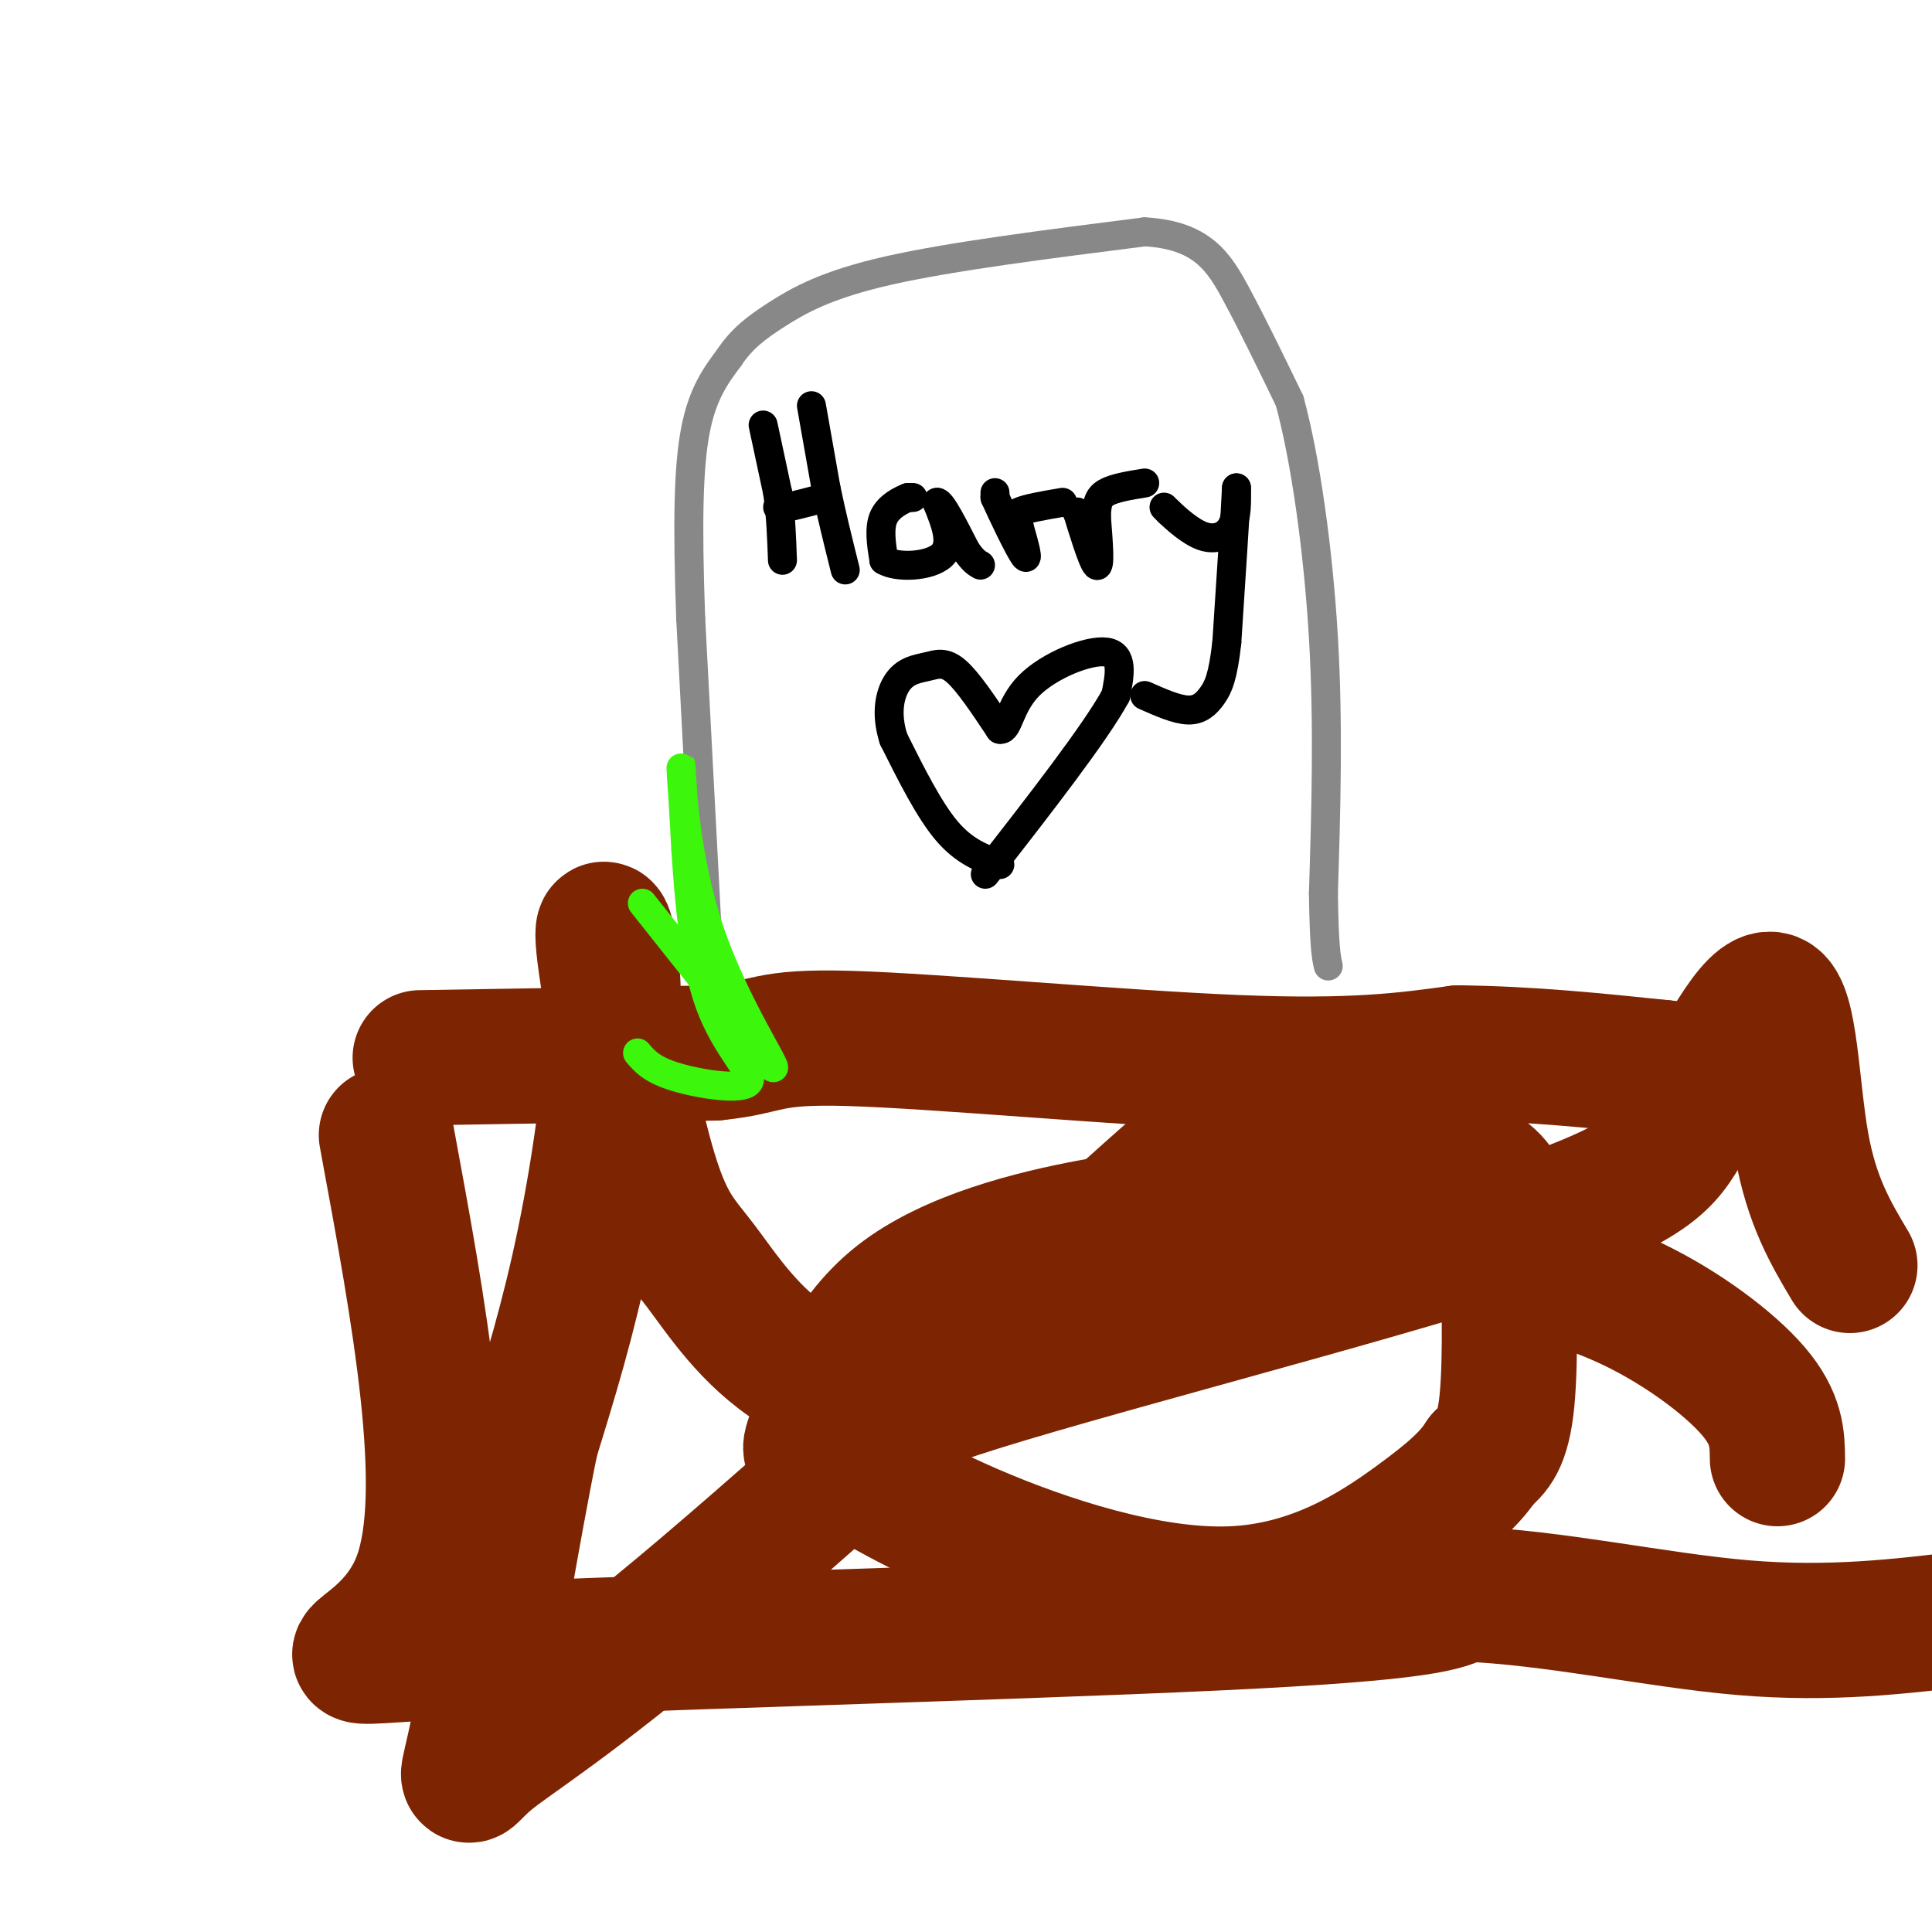
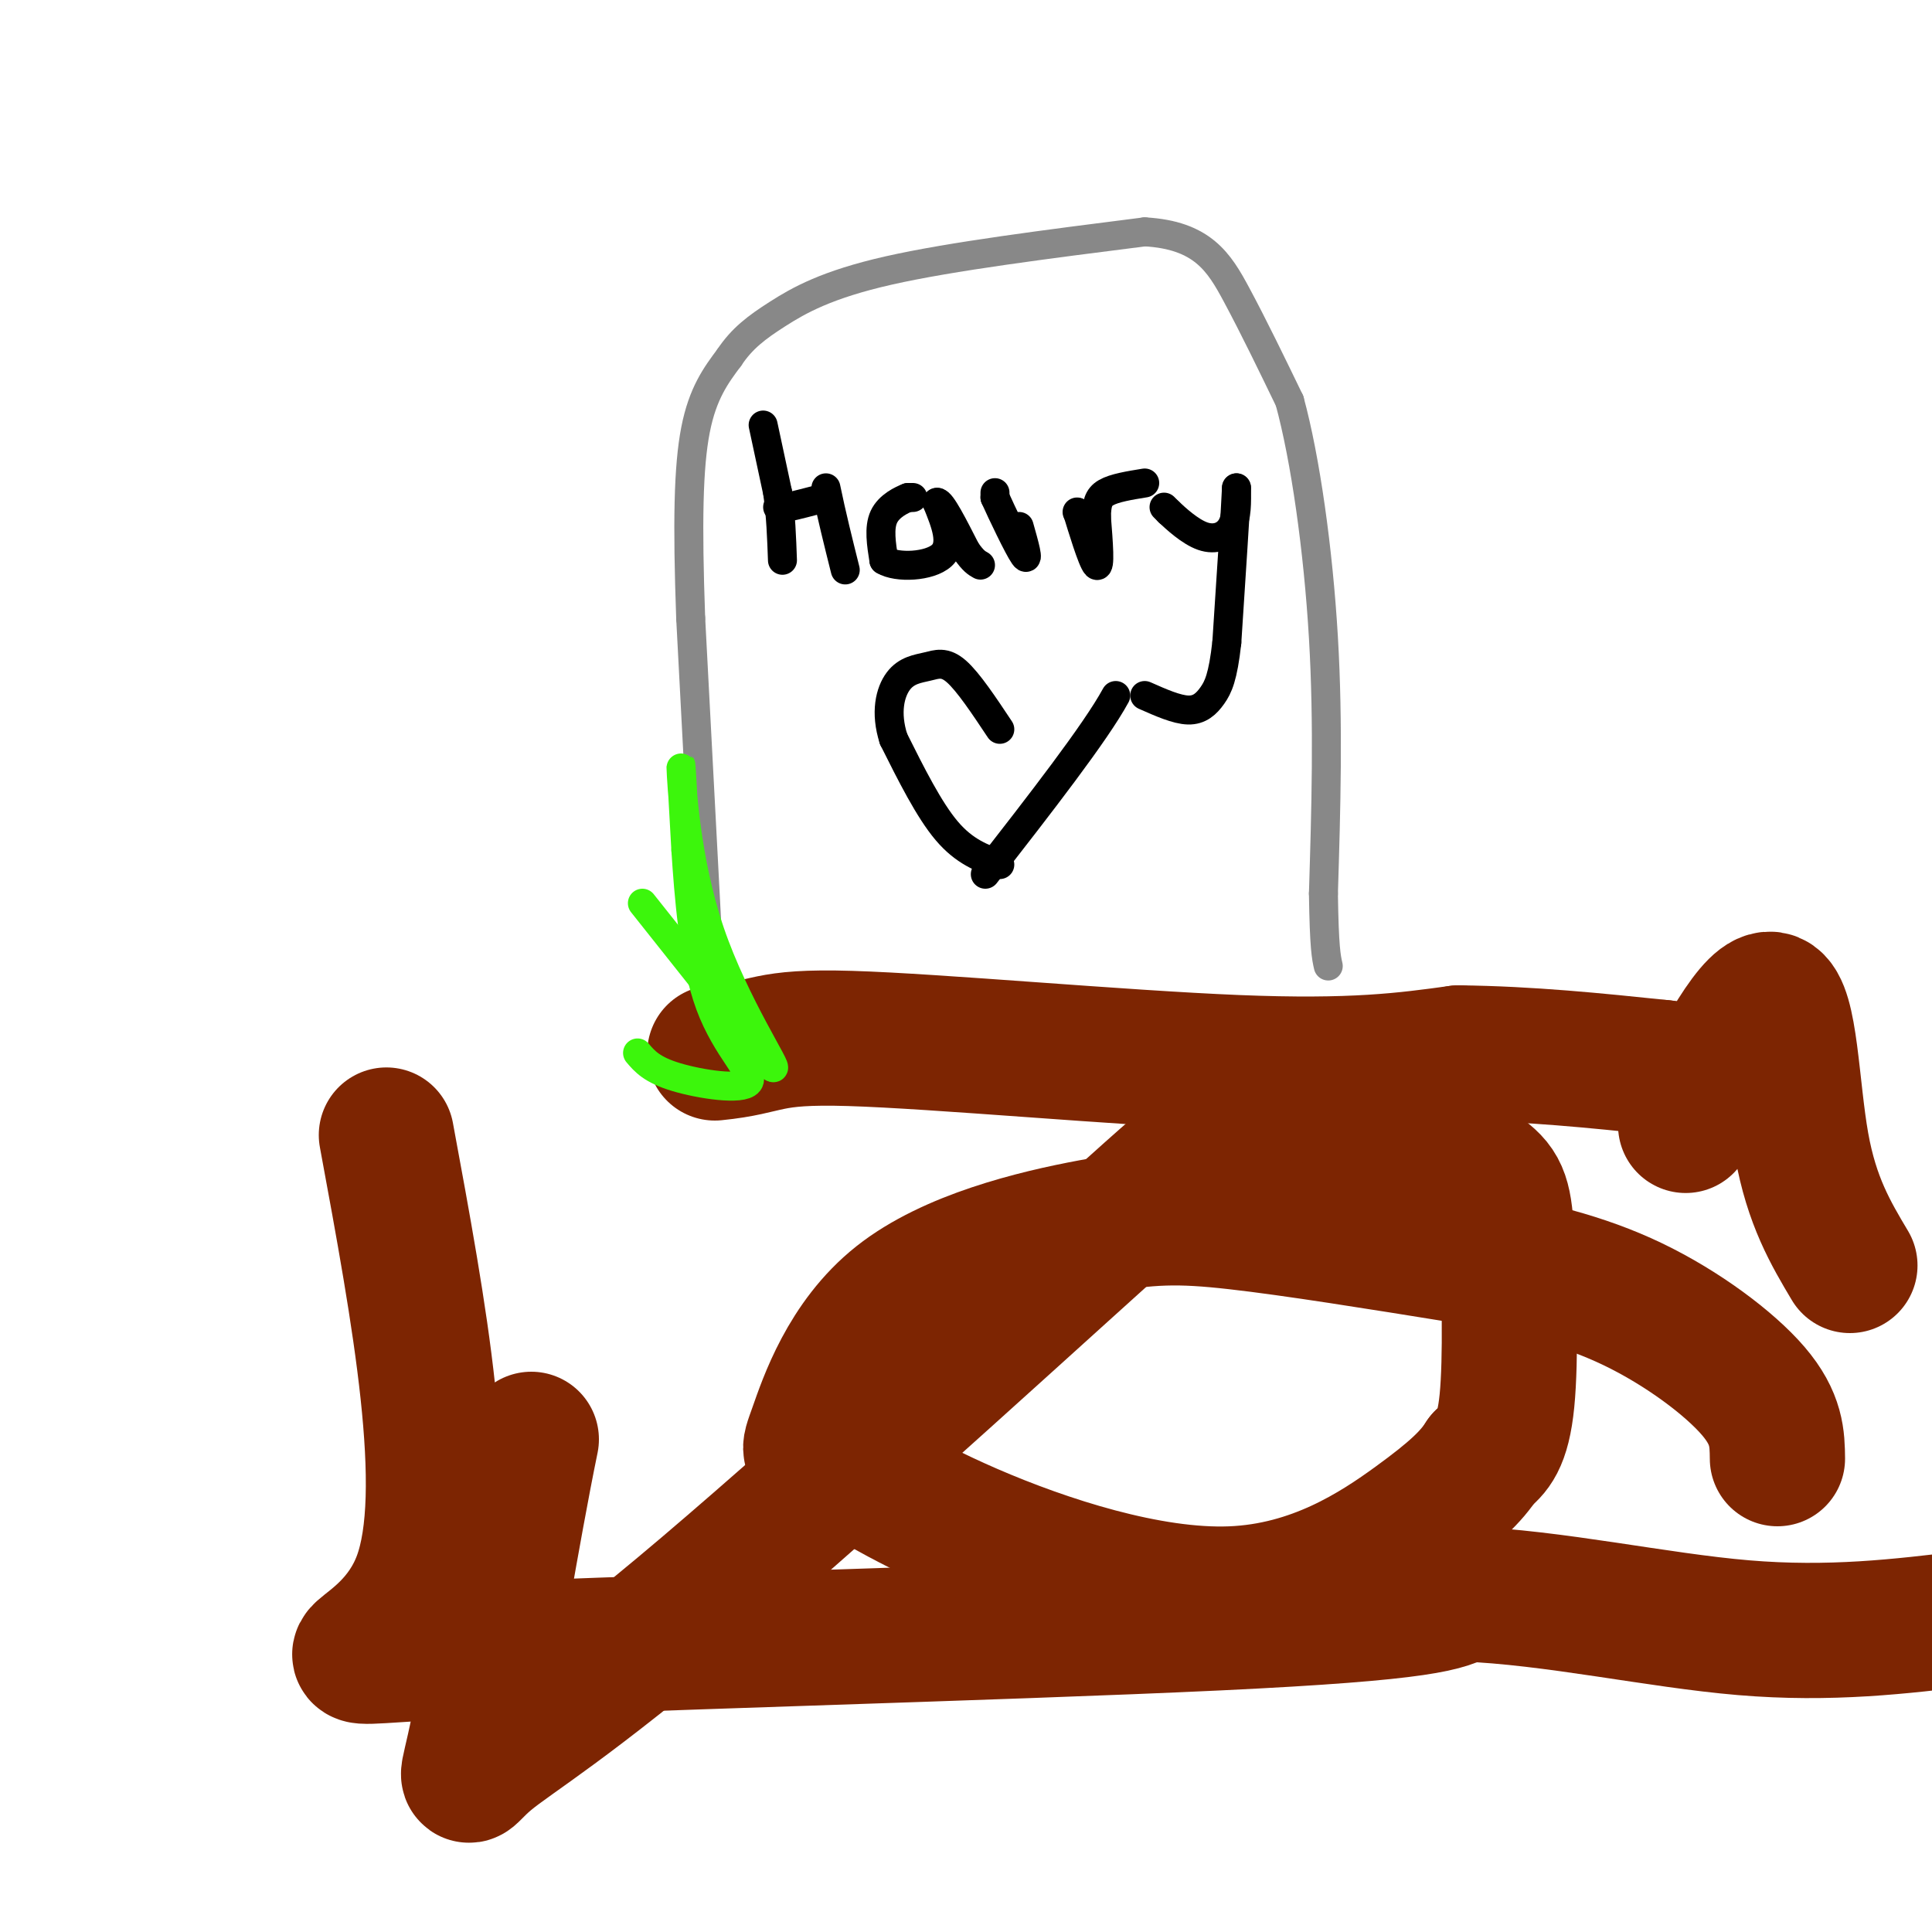
<svg xmlns="http://www.w3.org/2000/svg" viewBox="0 0 400 400" version="1.1">
  <g fill="none" stroke="rgb(136,136,136)" stroke-width="6" stroke-linecap="round" stroke-linejoin="round">
    <path d="M147,204c0.000,0.000 -4.000,-76.000 -4,-76" />
    <path d="M143,128c-0.711,-19.822 -0.489,-31.378 1,-39c1.489,-7.622 4.244,-11.311 7,-15" />
    <path d="M151,74c2.607,-3.917 5.625,-6.208 10,-9c4.375,-2.792 10.107,-6.083 23,-9c12.893,-2.917 32.946,-5.458 53,-8" />
    <path d="M237,48c11.978,0.667 15.422,6.333 19,13c3.578,6.667 7.289,14.333 11,22" />
    <path d="M267,83c3.267,11.956 5.933,30.844 7,49c1.067,18.156 0.533,35.578 0,53" />
    <path d="M274,185c0.167,11.333 0.583,13.167 1,15" />
  </g>
  <g fill="none" stroke="rgb(125,37,2)" stroke-width="28" stroke-linecap="round" stroke-linejoin="round">
-     <path d="M87,219c0.000,0.000 61.000,-1.000 61,-1" />
    <path d="M148,218c11.560,-1.155 9.958,-3.542 28,-3c18.042,0.542 55.726,4.012 80,5c24.274,0.988 35.137,-0.506 46,-2" />
    <path d="M302,218c14.667,0.167 28.333,1.583 42,3" />
    <path d="M344,221c8.167,0.833 7.583,1.417 7,2" />
    <path d="M80,235c6.851,37.042 13.702,74.083 7,92c-6.702,17.917 -26.958,16.708 5,15c31.958,-1.708 116.131,-3.917 160,-6c43.869,-2.083 47.435,-4.042 51,-6" />
    <path d="M303,330c18.733,0.711 40.067,5.489 58,7c17.933,1.511 32.467,-0.244 47,-2" />
    <path d="M383,262c-3.956,-6.644 -7.911,-13.289 -10,-25c-2.089,-11.711 -2.311,-28.489 -6,-30c-3.689,-1.511 -10.844,12.244 -18,26" />
-     <path d="M349,233c-4.309,7.126 -6.081,11.942 -37,22c-30.919,10.058 -90.984,25.360 -114,33c-23.016,7.640 -8.981,7.618 -9,6c-0.019,-1.618 -14.091,-4.832 -24,-11c-9.909,-6.168 -15.654,-15.289 -20,-21c-4.346,-5.711 -7.294,-8.011 -11,-21c-3.706,-12.989 -8.168,-36.667 -9,-45c-0.832,-8.333 1.968,-1.320 2,12c0.032,13.320 -2.705,32.949 -6,49c-3.295,16.051 -7.147,28.526 -11,41" />
    <path d="M110,298c-3.975,19.351 -8.414,47.229 -11,60c-2.586,12.771 -3.319,10.435 2,6c5.319,-4.435 16.689,-10.968 45,-35c28.311,-24.032 73.564,-65.563 92,-82c18.436,-16.437 10.054,-7.780 14,-6c3.946,1.780 20.220,-3.316 32,-4c11.780,-0.684 19.065,3.043 23,6c3.935,2.957 4.521,5.142 5,14c0.479,8.858 0.851,24.388 0,33c-0.851,8.612 -2.926,10.306 -5,12" />
    <path d="M307,302c-2.396,3.745 -5.886,7.107 -14,13c-8.114,5.893 -20.853,14.319 -38,15c-17.147,0.681 -38.704,-6.381 -54,-13c-15.296,-6.619 -24.333,-12.794 -29,-15c-4.667,-2.206 -4.966,-0.442 -3,-6c1.966,-5.558 6.197,-18.438 17,-27c10.803,-8.562 28.178,-12.805 40,-15c11.822,-2.195 18.092,-2.341 30,-1c11.908,1.341 29.454,4.171 47,7" />
    <path d="M303,260c13.762,2.440 24.667,5.042 35,10c10.333,4.958 20.095,12.274 25,18c4.905,5.726 4.952,9.863 5,14" />
  </g>
  <g fill="none" stroke="rgb(0,0,0)" stroke-width="6" stroke-linecap="round" stroke-linejoin="round">
    <path d="M158,88c0.000,0.000 3.000,14.000 3,14" />
    <path d="M161,102c0.667,4.667 0.833,9.333 1,14" />
    <path d="M161,105c0.000,0.000 2.000,0.000 2,0" />
    <path d="M163,105c1.667,-0.333 4.833,-1.167 8,-2" />
-     <path d="M168,84c0.000,0.000 3.000,17.000 3,17" />
    <path d="M171,101c1.167,5.667 2.583,11.333 4,17" />
    <path d="M189,103c0.000,0.000 -1.000,0.000 -1,0" />
    <path d="M188,103c-1.267,0.489 -3.933,1.711 -5,4c-1.067,2.289 -0.533,5.644 0,9" />
    <path d="M183,116c2.711,1.667 9.489,1.333 12,-1c2.511,-2.333 0.756,-6.667 -1,-11" />
    <path d="M194,104c0.833,-0.167 3.417,4.917 6,10" />
    <path d="M200,114c1.500,2.167 2.250,2.583 3,3" />
    <path d="M206,102c0.000,0.000 0.000,1.000 0,1" />
    <path d="M206,103c1.378,3.089 4.822,10.311 6,12c1.178,1.689 0.089,-2.156 -1,-6" />
-     <path d="M211,109c-0.556,-1.511 -1.444,-2.289 0,-3c1.444,-0.711 5.222,-1.356 9,-2" />
    <path d="M223,106c0.000,0.000 0.100,0.100 0.1,0.1" />
    <path d="M223.1,106.1c0.882,2.882 3.038,10.038 3.9,10.9c0.862,0.862 0.431,-4.569 0,-10" />
    <path d="M227,107c0.089,-2.578 0.311,-4.022 2,-5c1.689,-0.978 4.844,-1.489 8,-2" />
    <path d="M241,105c0.000,0.000 1.000,1.000 1,1" />
    <path d="M242,106c1.393,1.310 4.375,4.083 7,5c2.625,0.917 4.893,-0.024 6,-2c1.107,-1.976 1.054,-4.988 1,-8" />
    <path d="M256,101c-0.167,4.000 -1.083,18.000 -2,32" />
    <path d="M254,133c-0.798,7.226 -1.792,9.292 -3,11c-1.208,1.708 -2.631,3.060 -5,3c-2.369,-0.060 -5.685,-1.530 -9,-3" />
    <path d="M207,179c-3.667,-1.333 -7.333,-2.667 -11,-7c-3.667,-4.333 -7.333,-11.667 -11,-19" />
    <path d="M185,153c-1.772,-5.498 -0.702,-9.742 1,-12c1.702,-2.258 4.035,-2.531 6,-3c1.965,-0.469 3.561,-1.134 6,1c2.439,2.134 5.719,7.067 9,12" />
-     <path d="M207,151c1.821,0.345 1.875,-4.792 6,-9c4.125,-4.208 12.321,-7.488 16,-7c3.679,0.488 2.839,4.744 2,9" />
    <path d="M231,144c-4.167,7.667 -15.583,22.333 -27,37" />
  </g>
  <g fill="none" stroke="rgb(60,246,12)" stroke-width="6" stroke-linecap="round" stroke-linejoin="round">
    <path d="M133,187c0.000,0.000 27.000,34.000 27,34" />
    <path d="M160,221c1.607,1.155 -7.875,-12.958 -13,-28c-5.125,-15.042 -5.893,-31.012 -6,-34c-0.107,-2.988 0.446,7.006 1,17" />
    <path d="M142,176c0.589,8.907 1.560,22.676 5,32c3.440,9.324 9.349,14.203 8,16c-1.349,1.797 -9.957,0.514 -15,-1c-5.043,-1.514 -6.522,-3.257 -8,-5" />
  </g>
</svg>